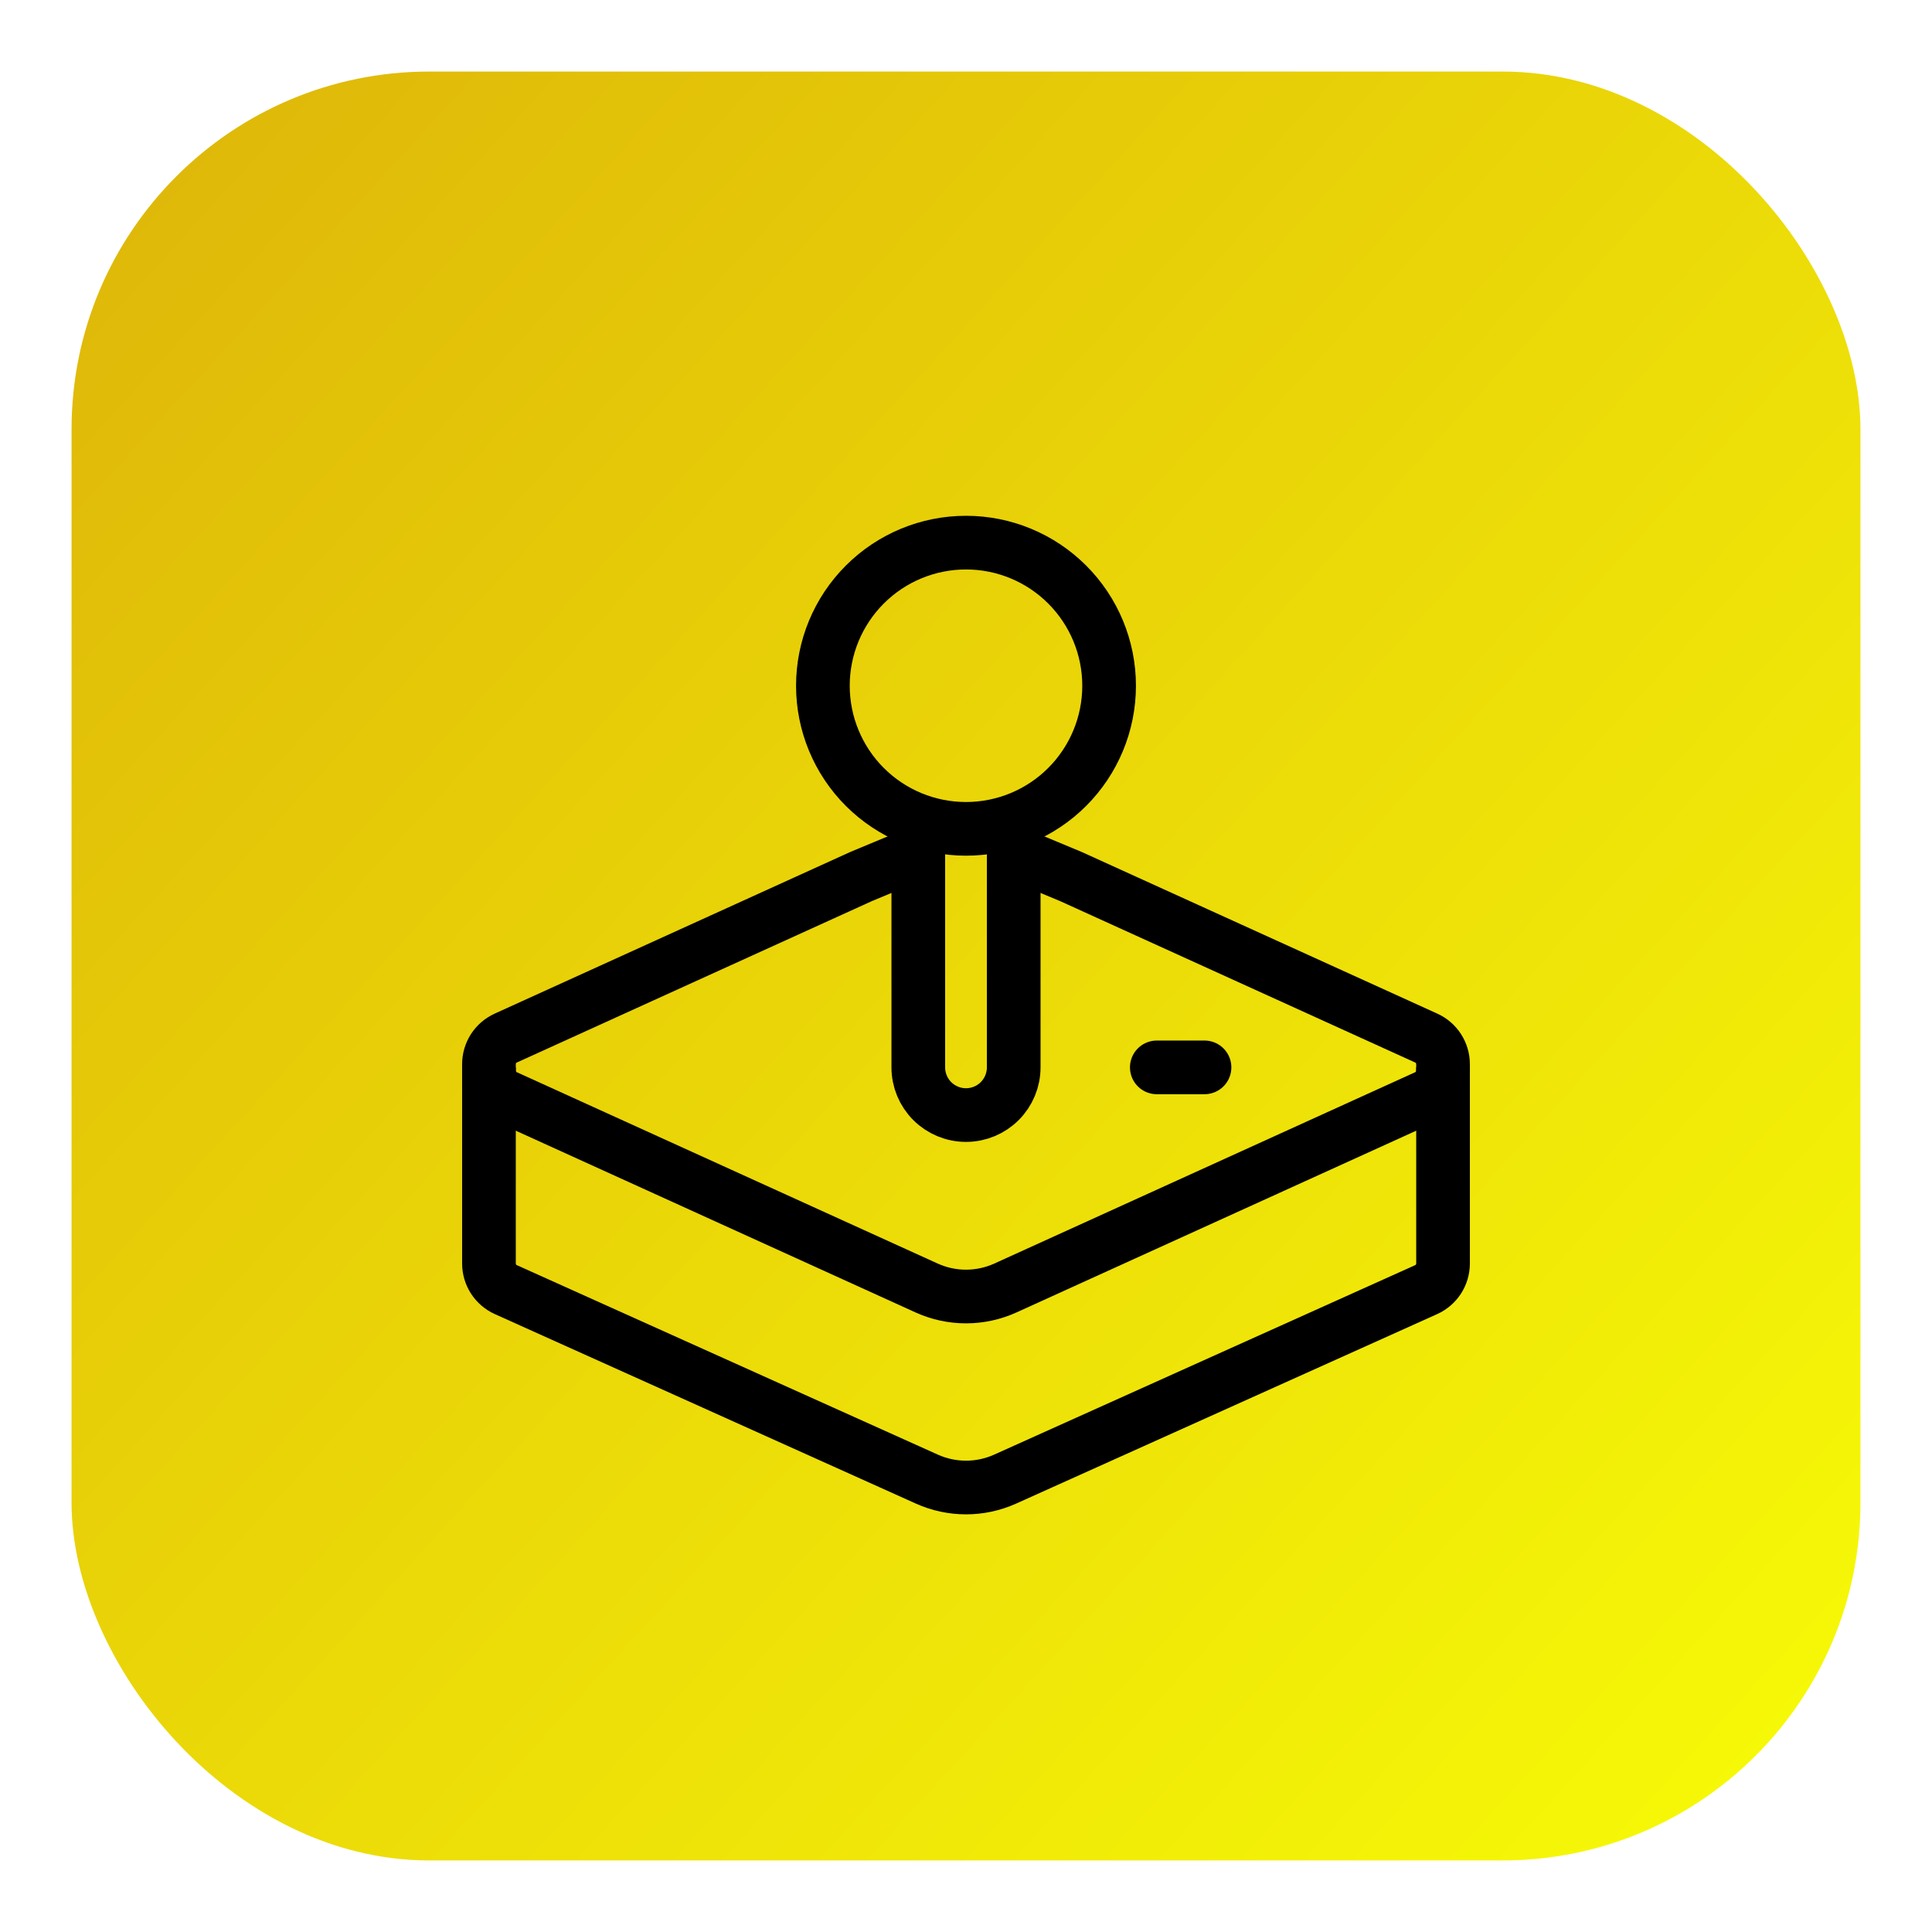
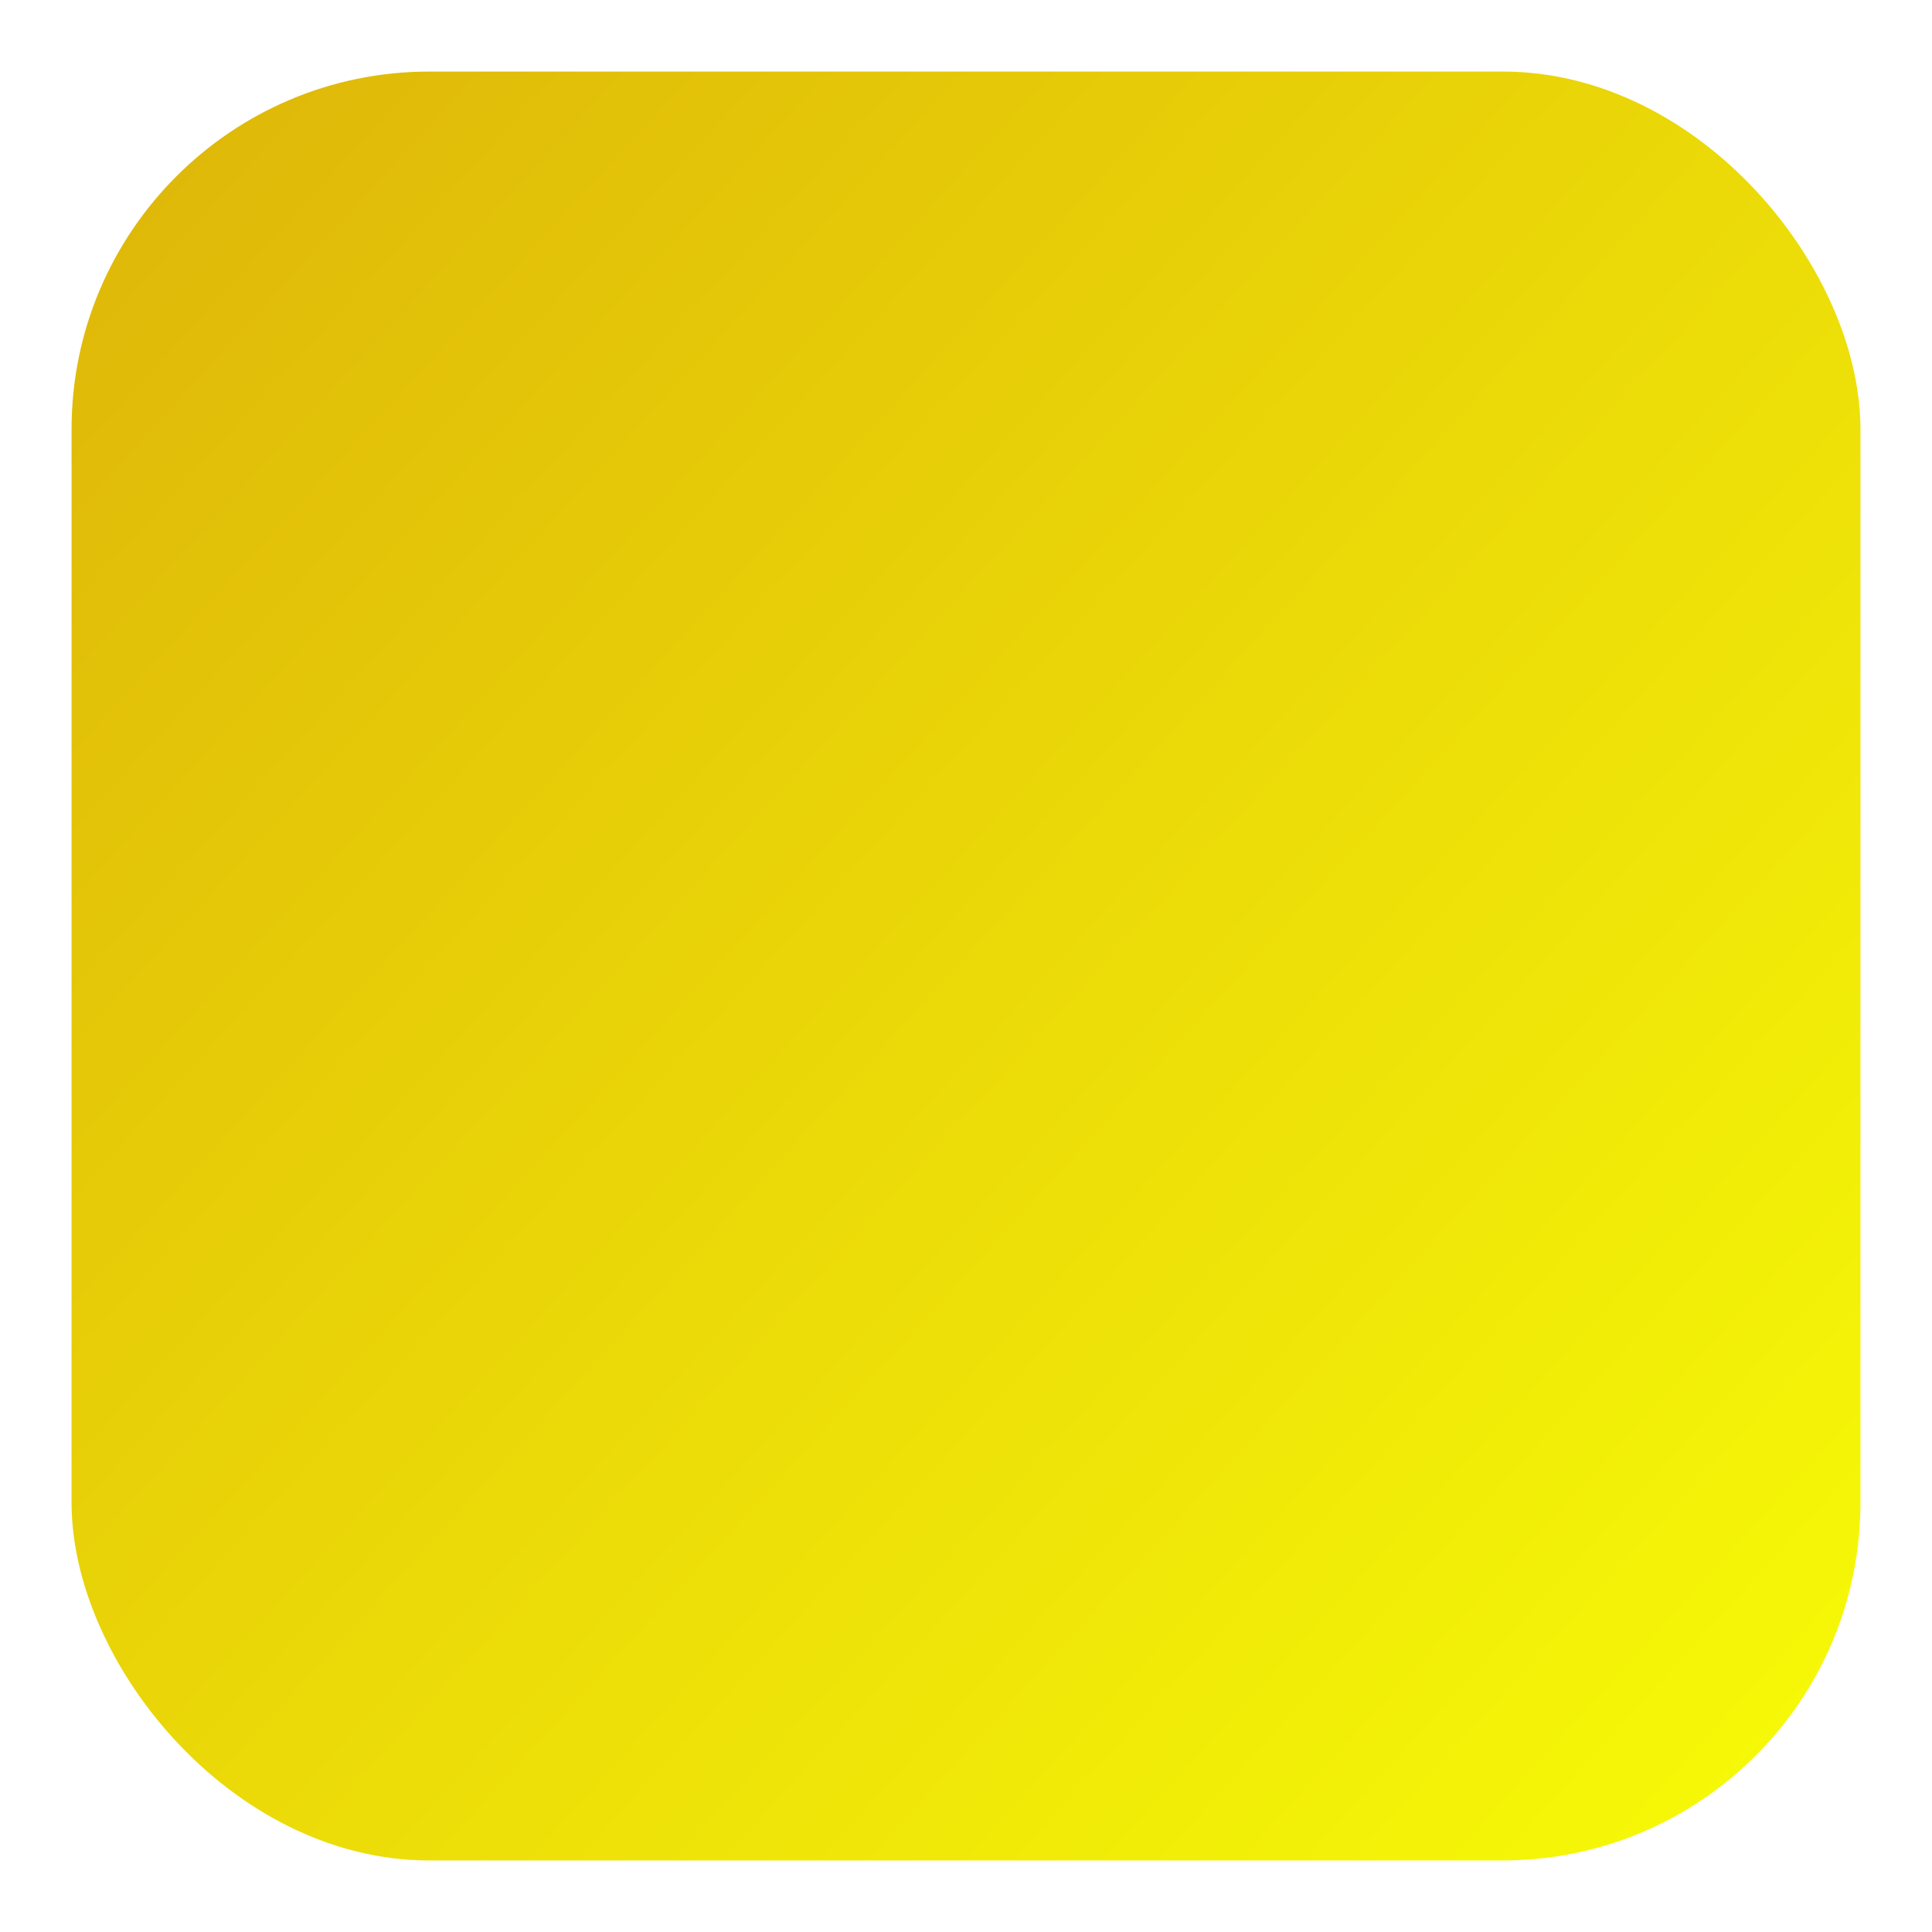
<svg xmlns="http://www.w3.org/2000/svg" width="108" height="108" viewBox="0 0 108 108" fill="none">
  <g filter="url(#filter0_d_402_62)">
    <rect x="4" width="100" height="100" rx="20" fill="url(#paint0_linear_402_62)" />
  </g>
  <g clip-path="url(#clip0_402_62)">
    <g filter="url(#filter1_d_402_62)">
      <path d="M51.333 43.667L48.133 45L28.272 54.029C27.992 54.156 27.755 54.361 27.588 54.619C27.422 54.878 27.333 55.178 27.333 55.485V55.848C27.333 56.155 27.422 56.456 27.588 56.714C27.755 56.972 27.992 57.177 28.272 57.304L51.792 67.997C52.485 68.313 53.238 68.476 54 68.476C54.762 68.476 55.514 68.313 56.208 67.997L79.728 57.304C80.008 57.177 80.245 56.972 80.411 56.714C80.578 56.456 80.666 56.155 80.667 55.848V55.485C80.666 55.178 80.578 54.878 80.411 54.619C80.245 54.361 80.008 54.156 79.728 54.029L59.867 45L56.667 43.667" stroke="black" stroke-width="3" />
-       <path d="M80.667 55.667V66.632C80.666 66.94 80.577 67.242 80.41 67.501C80.242 67.76 80.004 67.964 79.723 68.091L56.189 78.683C55.501 78.993 54.755 79.153 54 79.153C53.245 79.153 52.499 78.993 51.811 78.683L28.277 68.091C27.996 67.964 27.758 67.76 27.59 67.501C27.422 67.242 27.333 66.94 27.333 66.632V55.667" stroke="black" stroke-width="3" />
      <path d="M54 42.333C51.878 42.333 49.843 41.49 48.343 39.99C46.843 38.49 46 36.455 46 34.333C46 32.212 46.843 30.177 48.343 28.677C49.843 27.176 51.878 26.333 54 26.333C56.122 26.333 58.157 27.176 59.657 28.677C61.157 30.177 62 32.212 62 34.333C62 36.455 61.157 38.49 59.657 39.99C58.157 41.49 56.122 42.333 54 42.333Z" stroke="black" stroke-width="3" stroke-linecap="round" stroke-linejoin="round" />
-       <path d="M51.333 42.333V55.667C51.333 56.374 51.614 57.052 52.114 57.552C52.614 58.052 53.293 58.333 54 58.333C54.707 58.333 55.385 58.052 55.886 57.552C56.386 57.052 56.667 56.374 56.667 55.667V42.333" stroke="black" stroke-width="3" />
-       <path d="M64.666 55.667H67.333" stroke="black" stroke-width="3" stroke-linecap="round" stroke-linejoin="round" />
    </g>
  </g>
  <defs>
    <filter id="filter0_d_402_62" x="0" y="0" width="108" height="108" filterUnits="userSpaceOnUse" color-interpolation-filters="sRGB">
      <feFlood flood-opacity="0" result="BackgroundImageFix" />
      <feColorMatrix in="SourceAlpha" type="matrix" values="0 0 0 0 0 0 0 0 0 0 0 0 0 0 0 0 0 0 127 0" result="hardAlpha" />
      <feOffset dy="4" />
      <feGaussianBlur stdDeviation="2" />
      <feComposite in2="hardAlpha" operator="out" />
      <feColorMatrix type="matrix" values="0 0 0 0 0 0 0 0 0 0 0 0 0 0 0 0 0 0 0.25 0" />
      <feBlend mode="normal" in2="BackgroundImageFix" result="effect1_dropShadow_402_62" />
      <feBlend mode="normal" in="SourceGraphic" in2="effect1_dropShadow_402_62" result="shape" />
    </filter>
    <filter id="filter1_d_402_62" x="21.833" y="24.833" width="64.333" height="63.819" filterUnits="userSpaceOnUse" color-interpolation-filters="sRGB">
      <feFlood flood-opacity="0" result="BackgroundImageFix" />
      <feColorMatrix in="SourceAlpha" type="matrix" values="0 0 0 0 0 0 0 0 0 0 0 0 0 0 0 0 0 0 127 0" result="hardAlpha" />
      <feOffset dy="4" />
      <feGaussianBlur stdDeviation="2" />
      <feComposite in2="hardAlpha" operator="out" />
      <feColorMatrix type="matrix" values="0 0 0 0 0 0 0 0 0 0 0 0 0 0 0 0 0 0 0.25 0" />
      <feBlend mode="normal" in2="BackgroundImageFix" result="effect1_dropShadow_402_62" />
      <feBlend mode="normal" in="SourceGraphic" in2="effect1_dropShadow_402_62" result="shape" />
    </filter>
    <linearGradient id="paint0_linear_402_62" x1="-12" y1="-6" x2="104" y2="100" gradientUnits="userSpaceOnUse">
      <stop stop-color="#DBAD09" />
      <stop offset="0.529" stop-color="#EAD708" />
      <stop offset="1" stop-color="#F7FC07" />
    </linearGradient>
    <clipPath id="clip0_402_62">
-       <rect width="64" height="64" fill="white" transform="translate(22 21)" />
-     </clipPath>
+       </clipPath>
  </defs>
</svg>